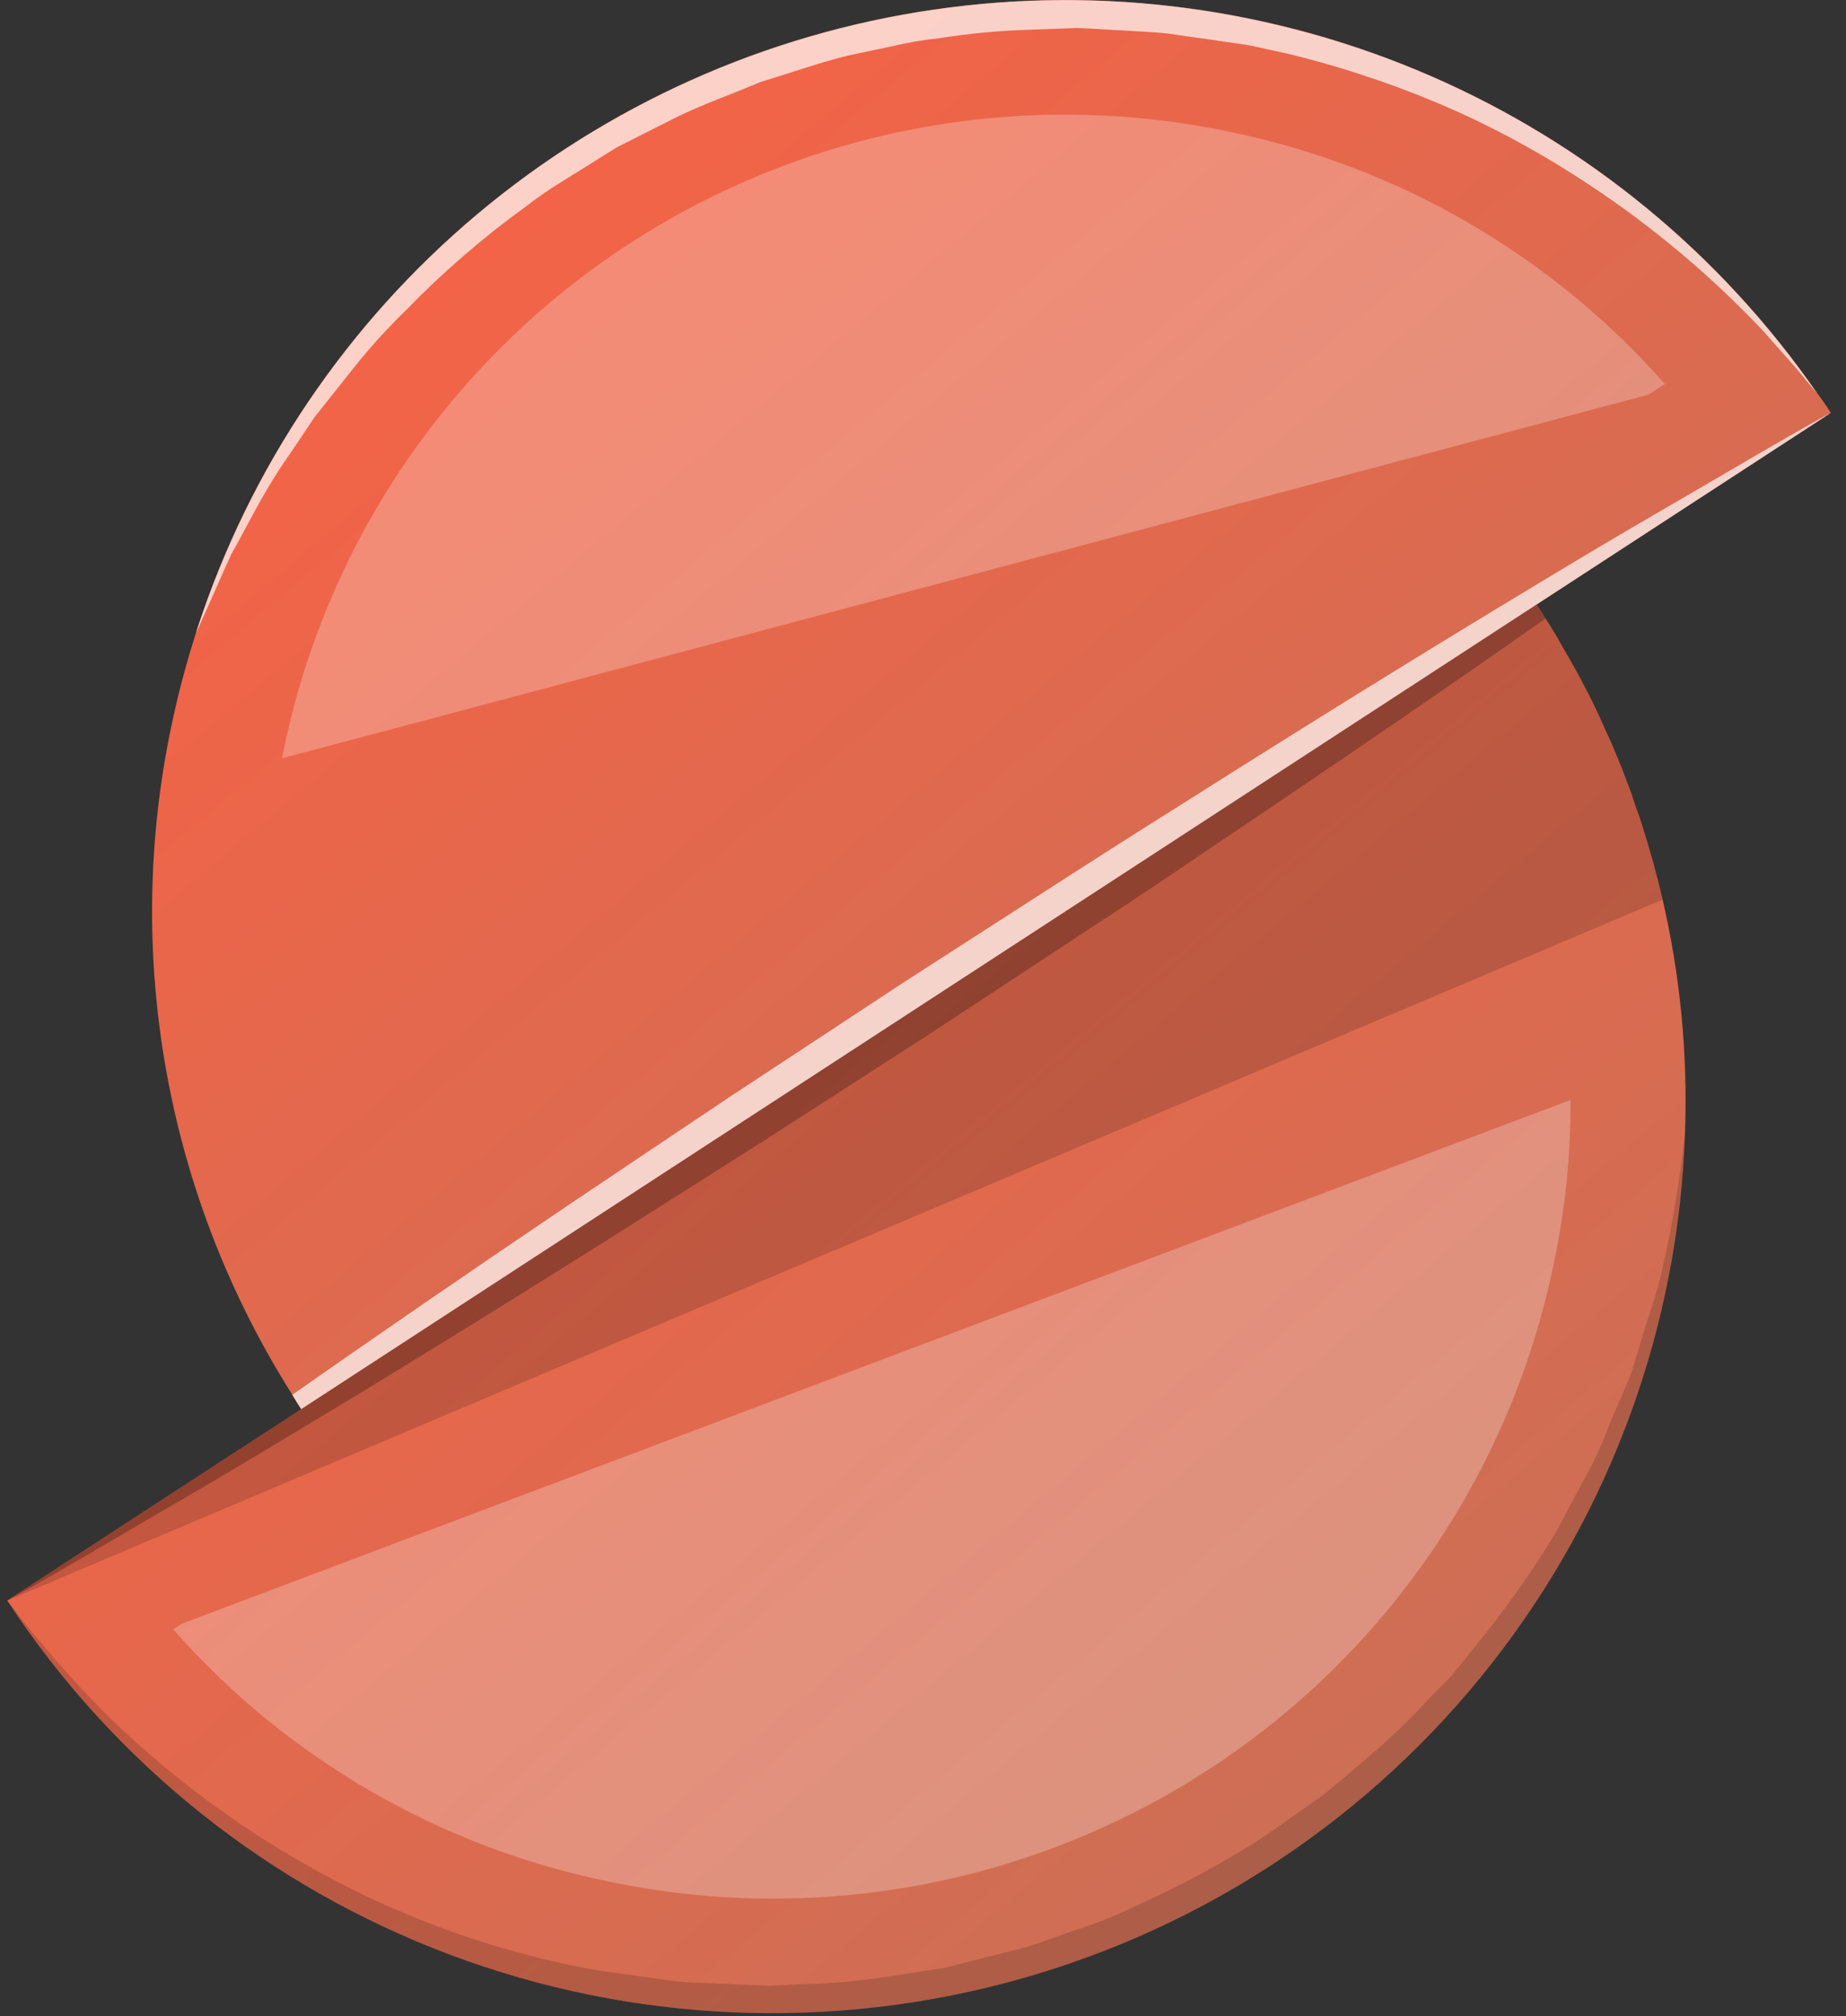
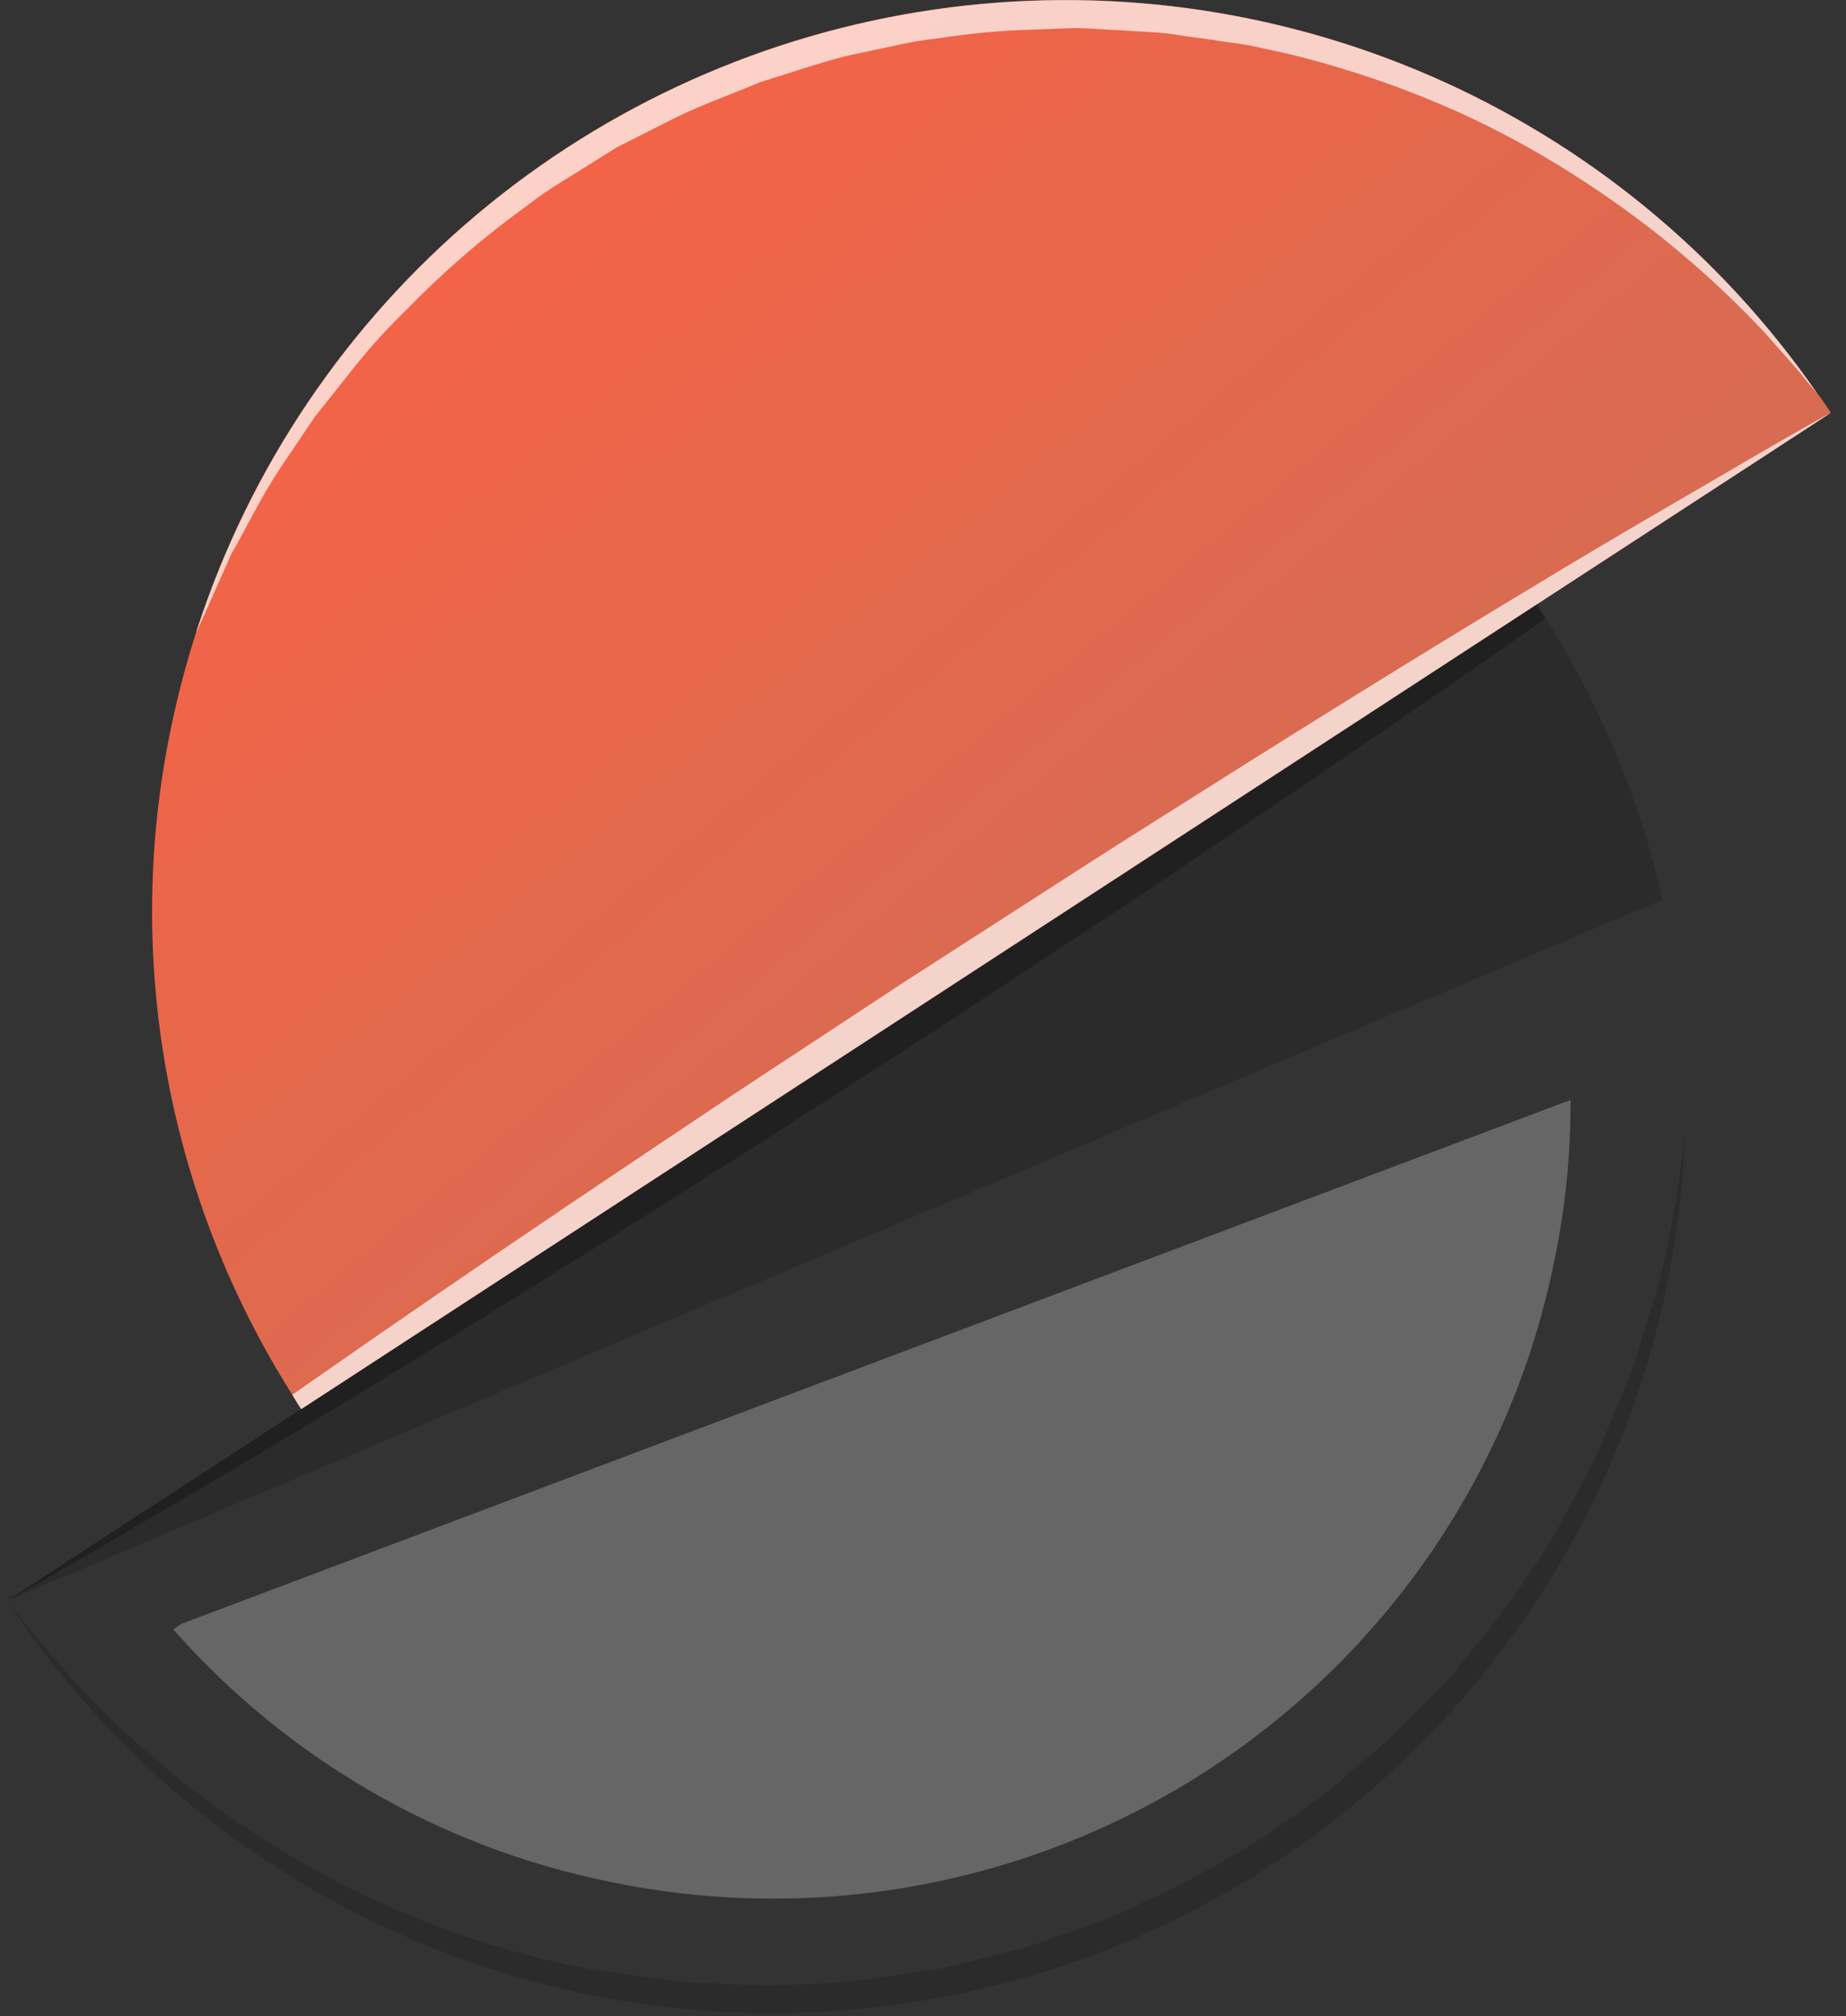
<svg xmlns="http://www.w3.org/2000/svg" width="76" height="83" viewBox="0 0 76 83" fill="none">
  <rect x="0" y="0" width="76" height="83" fill="#333333" stroke="none" />
-   <path d="M69.373 46.579C69.121 54.548 66.325 62.229 61.392 68.506C56.459 74.783 49.646 79.329 41.944 81.482C34.241 83.636 26.05 83.285 18.561 80.481C11.072 77.677 4.675 72.567 0.3 65.891L0.311 65.879L0.359 65.856C0.37 65.856 0.37 65.844 0.382 65.844C0.394 65.82 0.406 65.82 0.418 65.808L12.398 58.008L63.265 24.869V24.881C63.395 25.07 63.513 25.258 63.632 25.459C63.916 25.895 64.177 26.347 64.436 26.804C64.685 27.229 64.922 27.654 65.147 28.088C65.49 28.725 65.81 29.385 66.094 30.047C66.236 30.341 66.367 30.637 66.485 30.935C66.674 31.372 66.84 31.796 67.005 32.245C67.136 32.563 67.242 32.893 67.349 33.224C67.448 33.472 67.526 33.718 67.609 33.978C67.928 34.981 68.213 35.996 68.45 37.034C69.175 40.162 69.486 43.371 69.373 46.579Z" fill="url(#paint0_linear_3_6095)" />
  <g style="mix-blend-mode:multiply" opacity="0.16">
    <g style="mix-blend-mode:multiply">
      <path d="M68.45 37.034L0.3 65.891L63.265 24.871C65.702 28.588 67.458 32.706 68.45 37.034Z" fill="black" />
    </g>
  </g>
  <path d="M75.375 16.99L75.363 17.002C75.351 17.002 75.339 17.025 75.317 17.025C75.302 17.047 75.281 17.064 75.257 17.073L63.27 24.883L12.401 58.01C12.271 57.812 12.152 57.621 12.034 57.417C6.837 49.211 5.056 39.308 7.071 29.813C7.336 28.559 7.664 27.319 8.054 26.098C8.063 26.079 8.071 26.059 8.078 26.039C8.088 25.982 8.104 25.926 8.125 25.873C10.294 19.229 14.284 13.322 19.643 8.82C25.003 4.317 31.52 1.397 38.457 0.391C45.394 -0.616 52.475 0.331 58.901 3.124C65.326 5.917 70.84 10.445 74.819 16.197C74.836 16.216 74.852 16.235 74.866 16.256C75.044 16.494 75.212 16.742 75.375 16.99Z" fill="url(#paint1_linear_3_6095)" />
  <g style="mix-blend-mode:multiply" opacity="0.25">
    <g style="mix-blend-mode:multiply">
      <path d="M63.631 25.46C60.281 27.82 56.386 30.496 52.184 33.33C50.004 34.793 47.769 36.326 45.461 37.837C43.153 39.347 40.819 40.892 38.488 42.426C36.132 43.948 33.776 45.458 31.454 46.956C29.134 48.431 26.838 49.883 24.624 51.285C20.173 54.082 16.005 56.654 12.395 58.813C8.809 60.995 5.758 62.73 3.647 63.98C1.789 65.066 0.617 65.715 0.356 65.856C0.37 65.834 0.391 65.817 0.416 65.808L63.263 24.871C63.395 25.06 63.513 25.26 63.631 25.46Z" fill="black" />
    </g>
  </g>
  <g style="mix-blend-mode:screen" opacity="0.7">
    <g style="mix-blend-mode:screen">
      <path d="M75.316 17.025C75.302 17.047 75.281 17.064 75.256 17.073L12.4 58.01C12.27 57.813 12.152 57.621 12.034 57.418C15.384 55.07 19.291 52.382 23.492 49.548C25.672 48.085 27.919 46.576 30.216 45.041C32.512 43.532 34.856 41.986 37.188 40.452C39.544 38.931 41.9 37.42 44.222 35.922C46.545 34.424 48.839 32.997 51.053 31.593C55.492 28.797 59.672 26.224 63.281 24.053C66.868 21.871 69.918 20.148 72.03 18.898C73.883 17.815 75.055 17.167 75.316 17.025Z" fill="white" />
    </g>
  </g>
  <g style="mix-blend-mode:screen" opacity="0.25">
    <g style="mix-blend-mode:screen">
      <path d="M64.662 45.28C64.67 47.572 64.432 49.858 63.951 52.1C63.075 56.315 61.372 60.317 58.941 63.874C56.509 67.432 53.396 70.476 49.78 72.832C46.165 75.188 42.118 76.808 37.873 77.601C33.627 78.394 29.266 78.344 25.041 77.453C18.094 76.031 11.805 72.385 7.13 67.071L7.473 66.847L64.662 45.28Z" fill="white" />
    </g>
  </g>
  <g style="mix-blend-mode:screen" opacity="0.25">
    <g style="mix-blend-mode:screen">
-       <path d="M68.544 15.81L67.87 16.246L11.617 31.217C11.64 31.076 11.663 30.921 11.699 30.781C12.578 26.564 14.284 22.563 16.718 19.005C19.152 15.447 22.267 12.403 25.884 10.048C29.502 7.692 33.55 6.072 37.797 5.279C42.044 4.486 46.406 4.537 50.634 5.428C57.578 6.856 63.865 10.5 68.544 15.81Z" fill="white" />
-     </g>
+       </g>
  </g>
  <g style="mix-blend-mode:multiply" opacity="0.16">
    <g style="mix-blend-mode:multiply">
      <path d="M69.373 46.578C69.121 54.547 66.325 62.228 61.392 68.505C56.459 74.782 49.646 79.328 41.944 81.481C34.241 83.635 26.05 83.284 18.561 80.481C11.072 77.677 4.675 72.566 0.3 65.891C1.497 67.462 2.79 68.96 4.171 70.374C6.945 73.13 10.112 75.463 13.569 77.299C16.993 79.119 20.679 80.401 24.496 81.098L27.361 81.499C28.319 81.664 29.29 81.617 30.249 81.687L31.694 81.746L33.138 81.676C34.096 81.655 35.052 81.58 36.002 81.451L38.855 81.015L41.649 80.308C42.596 80.11 43.484 79.706 44.395 79.419C45.309 79.118 46.199 78.751 47.059 78.322C48.811 77.529 50.5 76.605 52.112 75.558L54.479 73.894C55.225 73.293 55.947 72.656 56.681 72.03C57.406 71.394 58.098 70.721 58.752 70.013L59.771 68.975L60.67 67.854C61.901 66.358 63.024 64.777 64.032 63.123L65.405 60.551C65.891 59.702 66.175 58.782 66.577 57.897C66.766 57.449 66.973 57.008 67.146 56.552L67.584 55.136C67.856 54.193 68.223 53.237 68.424 52.305C68.859 50.417 69.177 48.505 69.373 46.578Z" fill="black" />
    </g>
  </g>
  <g style="mix-blend-mode:screen" opacity="0.7">
    <g style="mix-blend-mode:screen">
      <path d="M74.815 16.199C74.716 16.081 74.566 15.903 74.365 15.669C73.998 15.185 73.374 14.524 72.625 13.663C70.477 11.379 68.07 9.351 65.451 7.623C63.725 6.471 61.908 5.461 60.018 4.602C57.92 3.665 55.746 2.907 53.519 2.336C52.95 2.183 52.311 2.066 51.707 1.924C51.151 1.794 50.512 1.747 49.924 1.641C49.308 1.558 48.704 1.476 48.089 1.382C47.462 1.311 46.846 1.299 46.218 1.251C45.591 1.228 44.964 1.169 44.336 1.153L42.431 1.223C41.162 1.259 39.896 1.377 38.642 1.577C38.013 1.642 37.388 1.748 36.772 1.895L34.902 2.29C33.682 2.596 32.475 3.022 31.279 3.387C30.131 3.881 28.947 4.284 27.847 4.827C27.302 5.098 26.757 5.38 26.213 5.652L25.396 6.065L24.639 6.537C23.632 7.186 22.602 7.752 21.691 8.472C19.906 9.759 18.239 11.2 16.707 12.778C15.988 13.476 15.312 14.217 14.682 14.996C14.079 15.751 13.499 16.482 12.954 17.168C12.459 17.912 11.995 18.596 11.546 19.257C10.682 20.567 10.101 21.817 9.522 22.811C8.704 24.651 8.196 25.796 8.077 26.044C8.071 26.064 8.063 26.084 8.053 26.103C8.053 26.103 8.077 26.02 8.125 25.878C10.294 19.234 14.283 13.327 19.643 8.824C25.003 4.322 31.519 1.402 38.456 0.396C45.393 -0.611 52.475 0.336 58.9 3.129C65.326 5.922 70.84 10.45 74.819 16.202L74.815 16.199Z" fill="white" />
    </g>
  </g>
  <defs>
    <linearGradient id="paint0_linear_3_6095" x1="0.3" y1="24.869" x2="57.43" y2="92.921" gradientUnits="userSpaceOnUse">
      <stop stop-color="#FE6043" />
      <stop offset="1" stop-color="#C27259" />
    </linearGradient>
    <linearGradient id="paint1_linear_3_6095" x1="6.262" y1="0" x2="63.393" y2="68.067" gradientUnits="userSpaceOnUse">
      <stop stop-color="#FE6043" />
      <stop offset="1" stop-color="#C27259" />
    </linearGradient>
  </defs>
</svg>